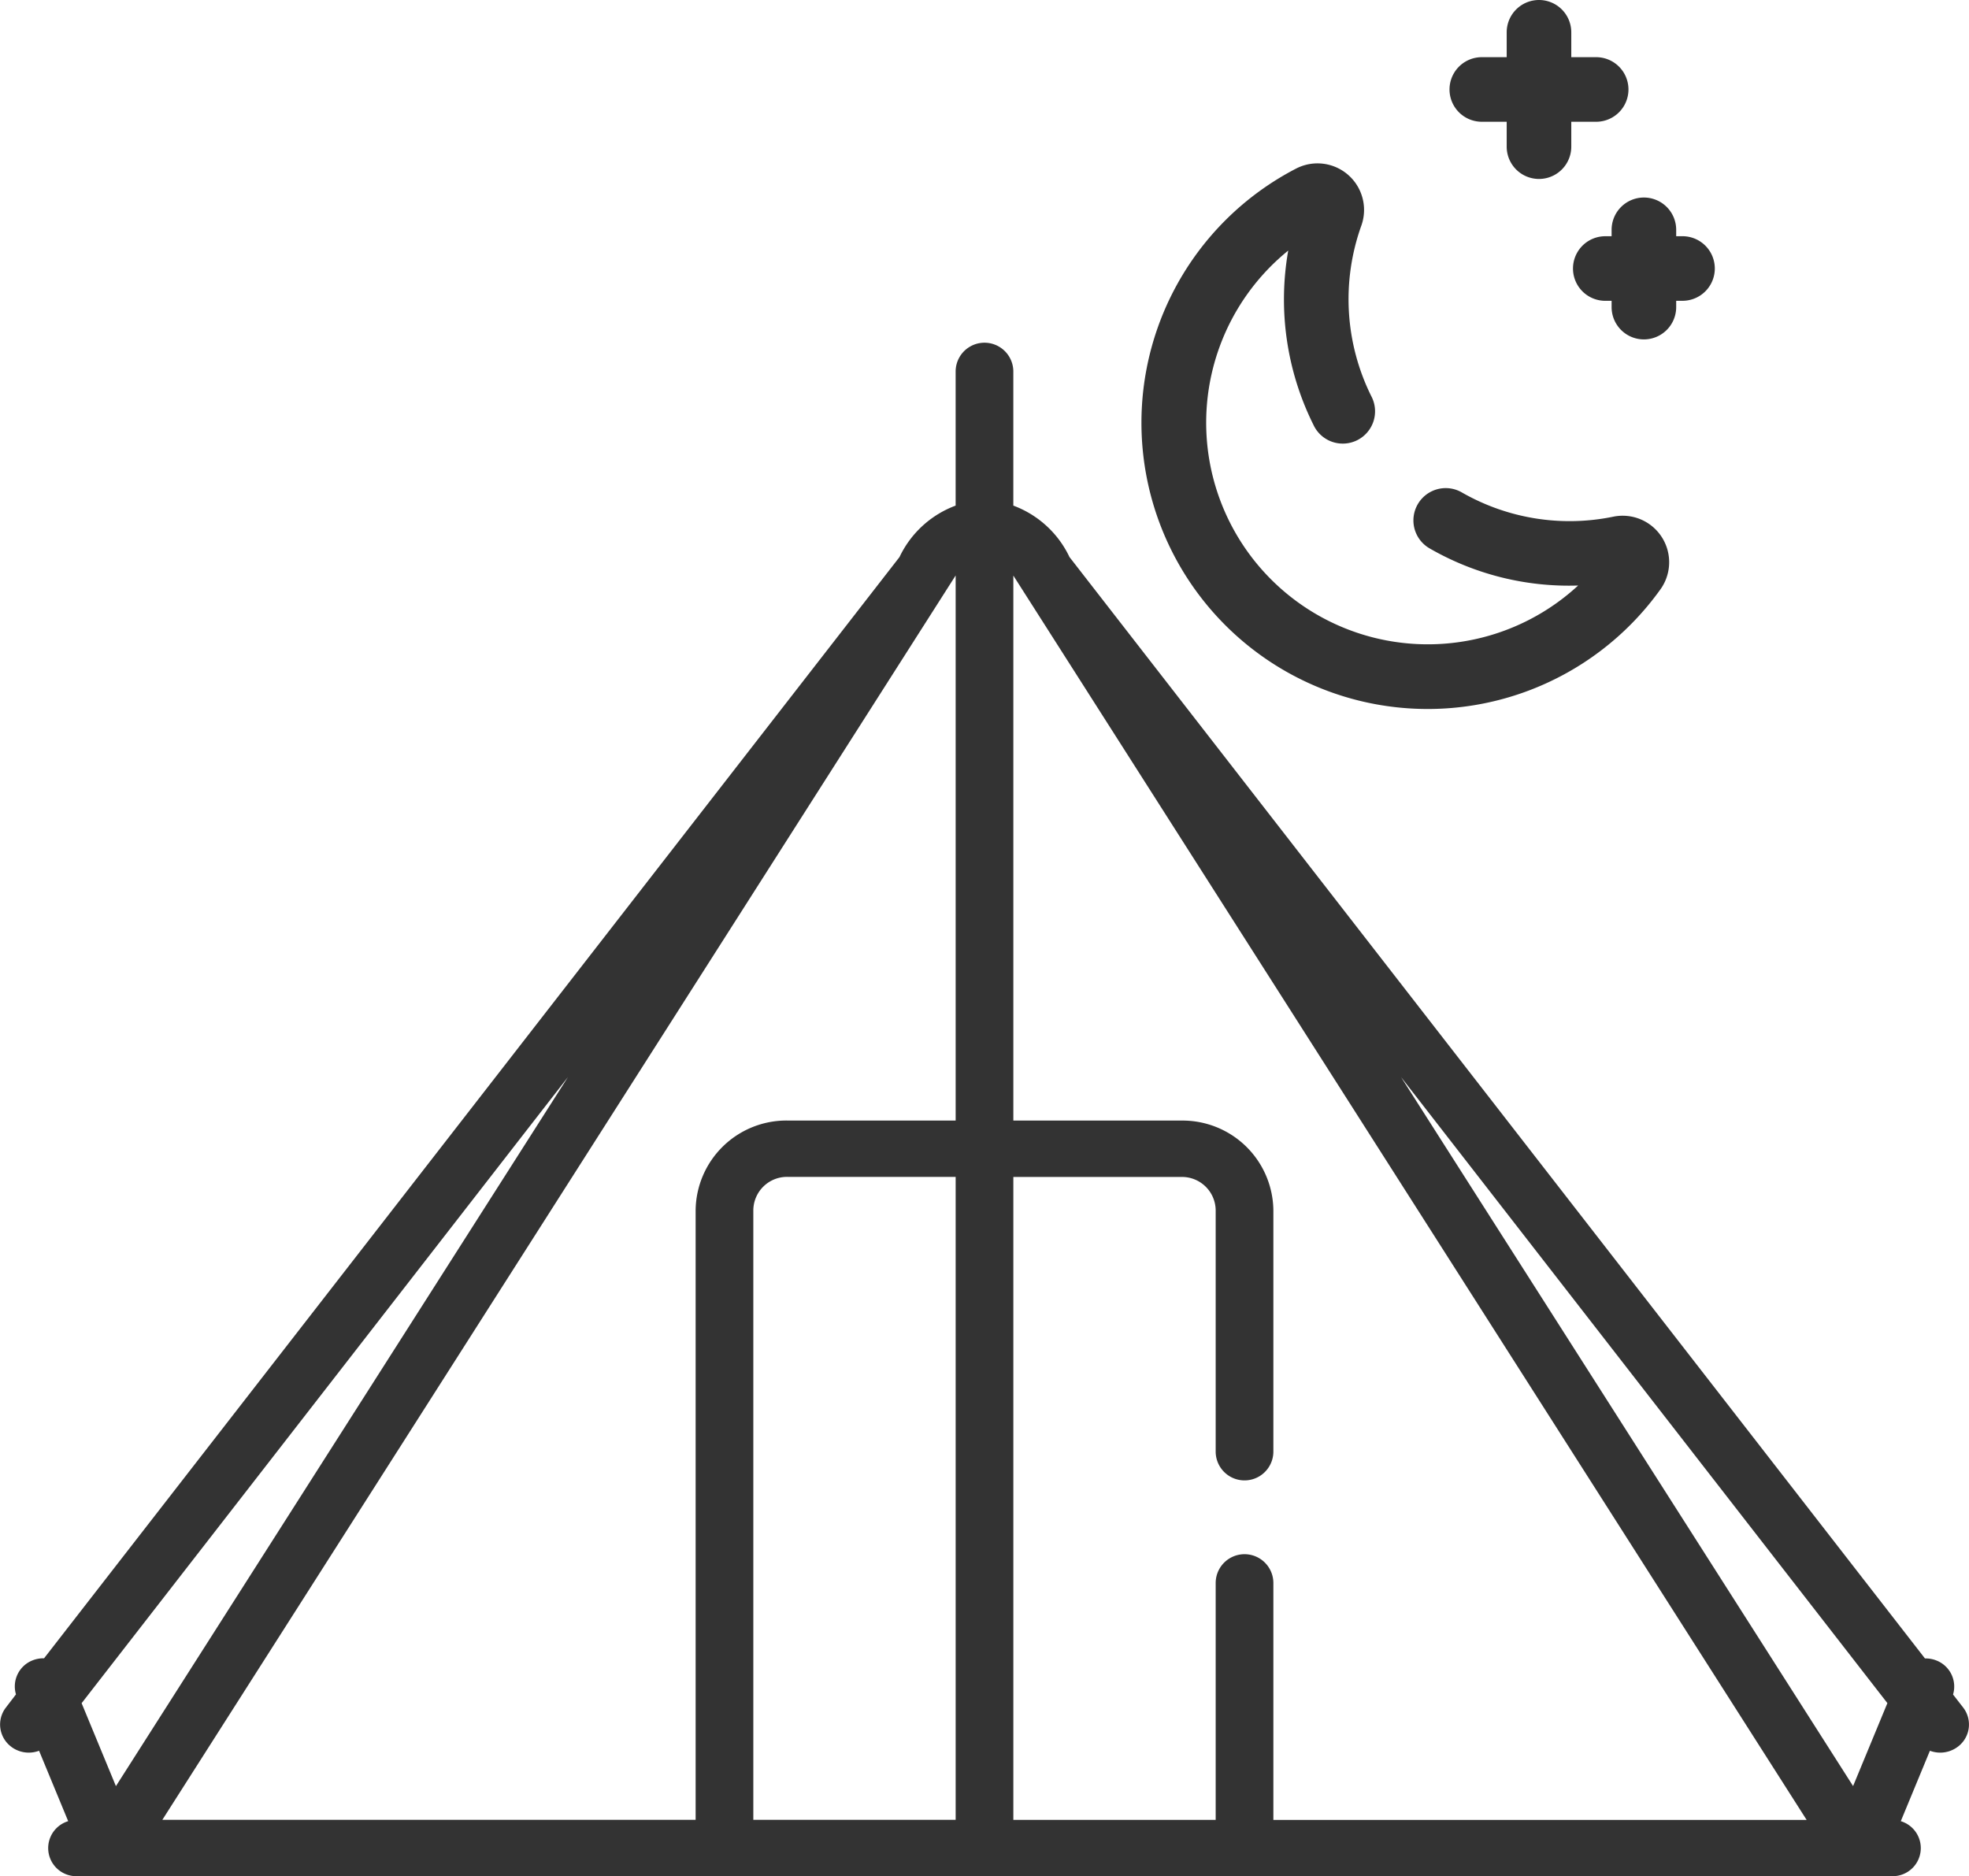
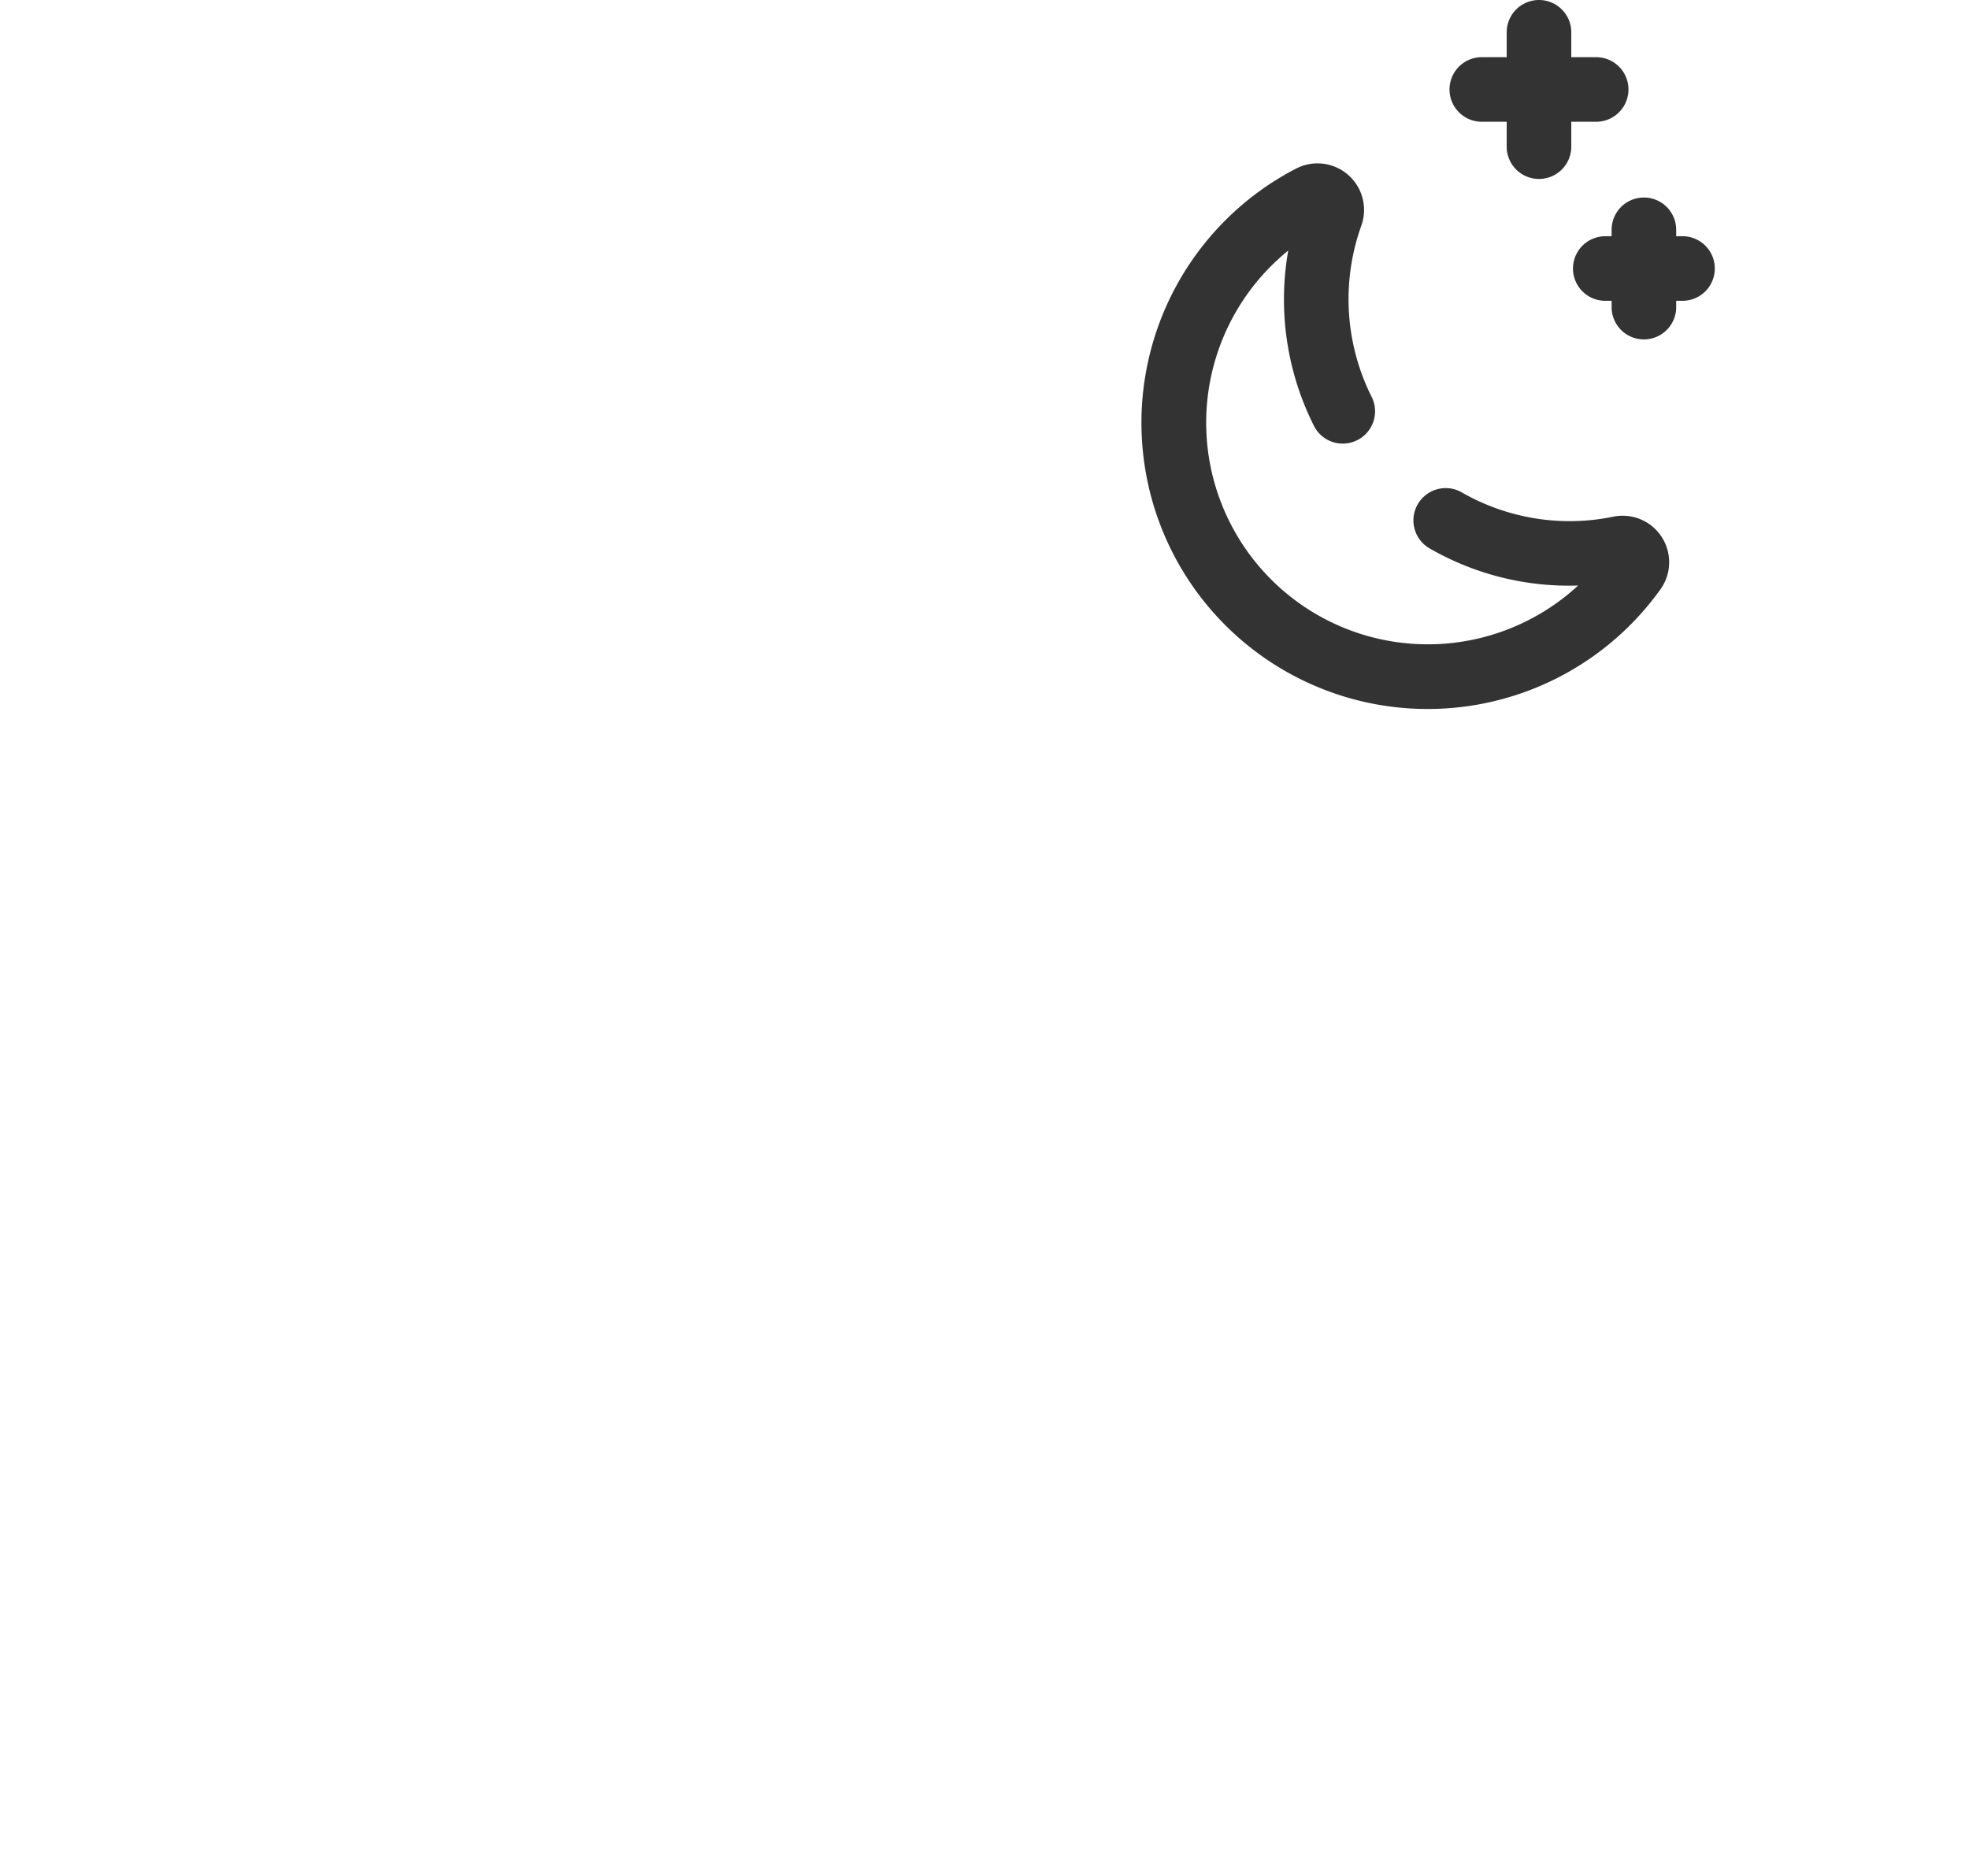
<svg xmlns="http://www.w3.org/2000/svg" width="100" height="95.292" viewBox="0 0 100 95.292">
  <g data-name="Groupe 57">
-     <path data-name="Tracé 40" d="M.579 163.1a1.481 1.481 0 0 0 .884.291 1.5 1.5 0 0 0 .521-.095l1.479 3.577a1.427 1.427 0 0 0 .447 2.793h92.179a1.427 1.427 0 0 0 .447-2.793l1.479-3.577a1.5 1.5 0 0 0 .522.095 1.483 1.483 0 0 0 .884-.291 1.409 1.409 0 0 0 .282-2l-.513-.66a1.421 1.421 0 0 0-.856-1.733 1.489 1.489 0 0 0-.571-.1l-43.447-55.938a5.135 5.135 0 0 0-2.852-2.613v-6.808a1.465 1.465 0 0 0-2.93 0v6.808a5.138 5.138 0 0 0-2.851 2.613L2.238 158.6a1.492 1.492 0 0 0-.571.1 1.422 1.422 0 0 0-.856 1.733L.3 161.1a1.409 1.409 0 0 0 .282 2zm47.956-31.812h-8.547a4.611 4.611 0 0 0-4.659 4.55v30.966H8.245l40.29-63.2v27.687zm-10.276 4.55a1.711 1.711 0 0 1 1.729-1.689h8.547v32.655H38.259zm26.412 30.966v-12.026a1.465 1.465 0 0 0-2.93 0v12.029H51.465v-32.654h8.547a1.711 1.711 0 0 1 1.729 1.689V148.1a1.465 1.465 0 0 0 2.93 0v-12.26a4.611 4.611 0 0 0-4.659-4.55h-8.547v-27.68l40.29 63.2H64.671zm31.184-5.927-1.742 4.213-22.958-36.008zm-89.968 4.216-1.742-4.213 24.7-31.8z" transform="translate(0 -74.377)" style="fill:#333" />
    <path data-name="Tracé 41" d="M423.6 57.934a1.64 1.64 0 0 0-1.64 1.64v.326h-.321a1.64 1.64 0 0 0 0 3.28h.321v.32a1.64 1.64 0 1 0 3.28 0v-.321h.321a1.64 1.64 0 0 0 0-3.28h-.321v-.321a1.64 1.64 0 0 0-1.64-1.644z" transform="translate(-340.111 -47.902)" style="fill:#333" />
    <path data-name="Tracé 42" d="M385.472 12.051a1.64 1.64 0 0 0-1.64 1.64v1.264h-1.264a1.64 1.64 0 1 0 0 3.28h1.264V19.5a1.64 1.64 0 1 0 3.28 0v-1.265h1.264a1.64 1.64 0 0 0 0-3.28h-1.264v-1.264a1.64 1.64 0 0 0-1.64-1.64z" transform="translate(-307.311 -12.051)" style="fill:#333" />
    <path data-name="Tracé 43" d="M327.618 50.227a14.537 14.537 0 1 0 18.506 21.366 2.362 2.362 0 0 0-2.38-3.689 11 11 0 0 1-7.715-1.231 1.64 1.64 0 1 0-1.629 2.847 14.158 14.158 0 0 0 7.54 1.884 11.255 11.255 0 1 1-14.723-17.012 14.289 14.289 0 0 0 1.282 8.855 1.64 1.64 0 1 0 2.939-1.454 11.076 11.076 0 0 1-.507-8.672 2.365 2.365 0 0 0-3.315-2.893z" transform="translate(-261.791 -41.666)" style="fill:#333" />
  </g>
</svg>